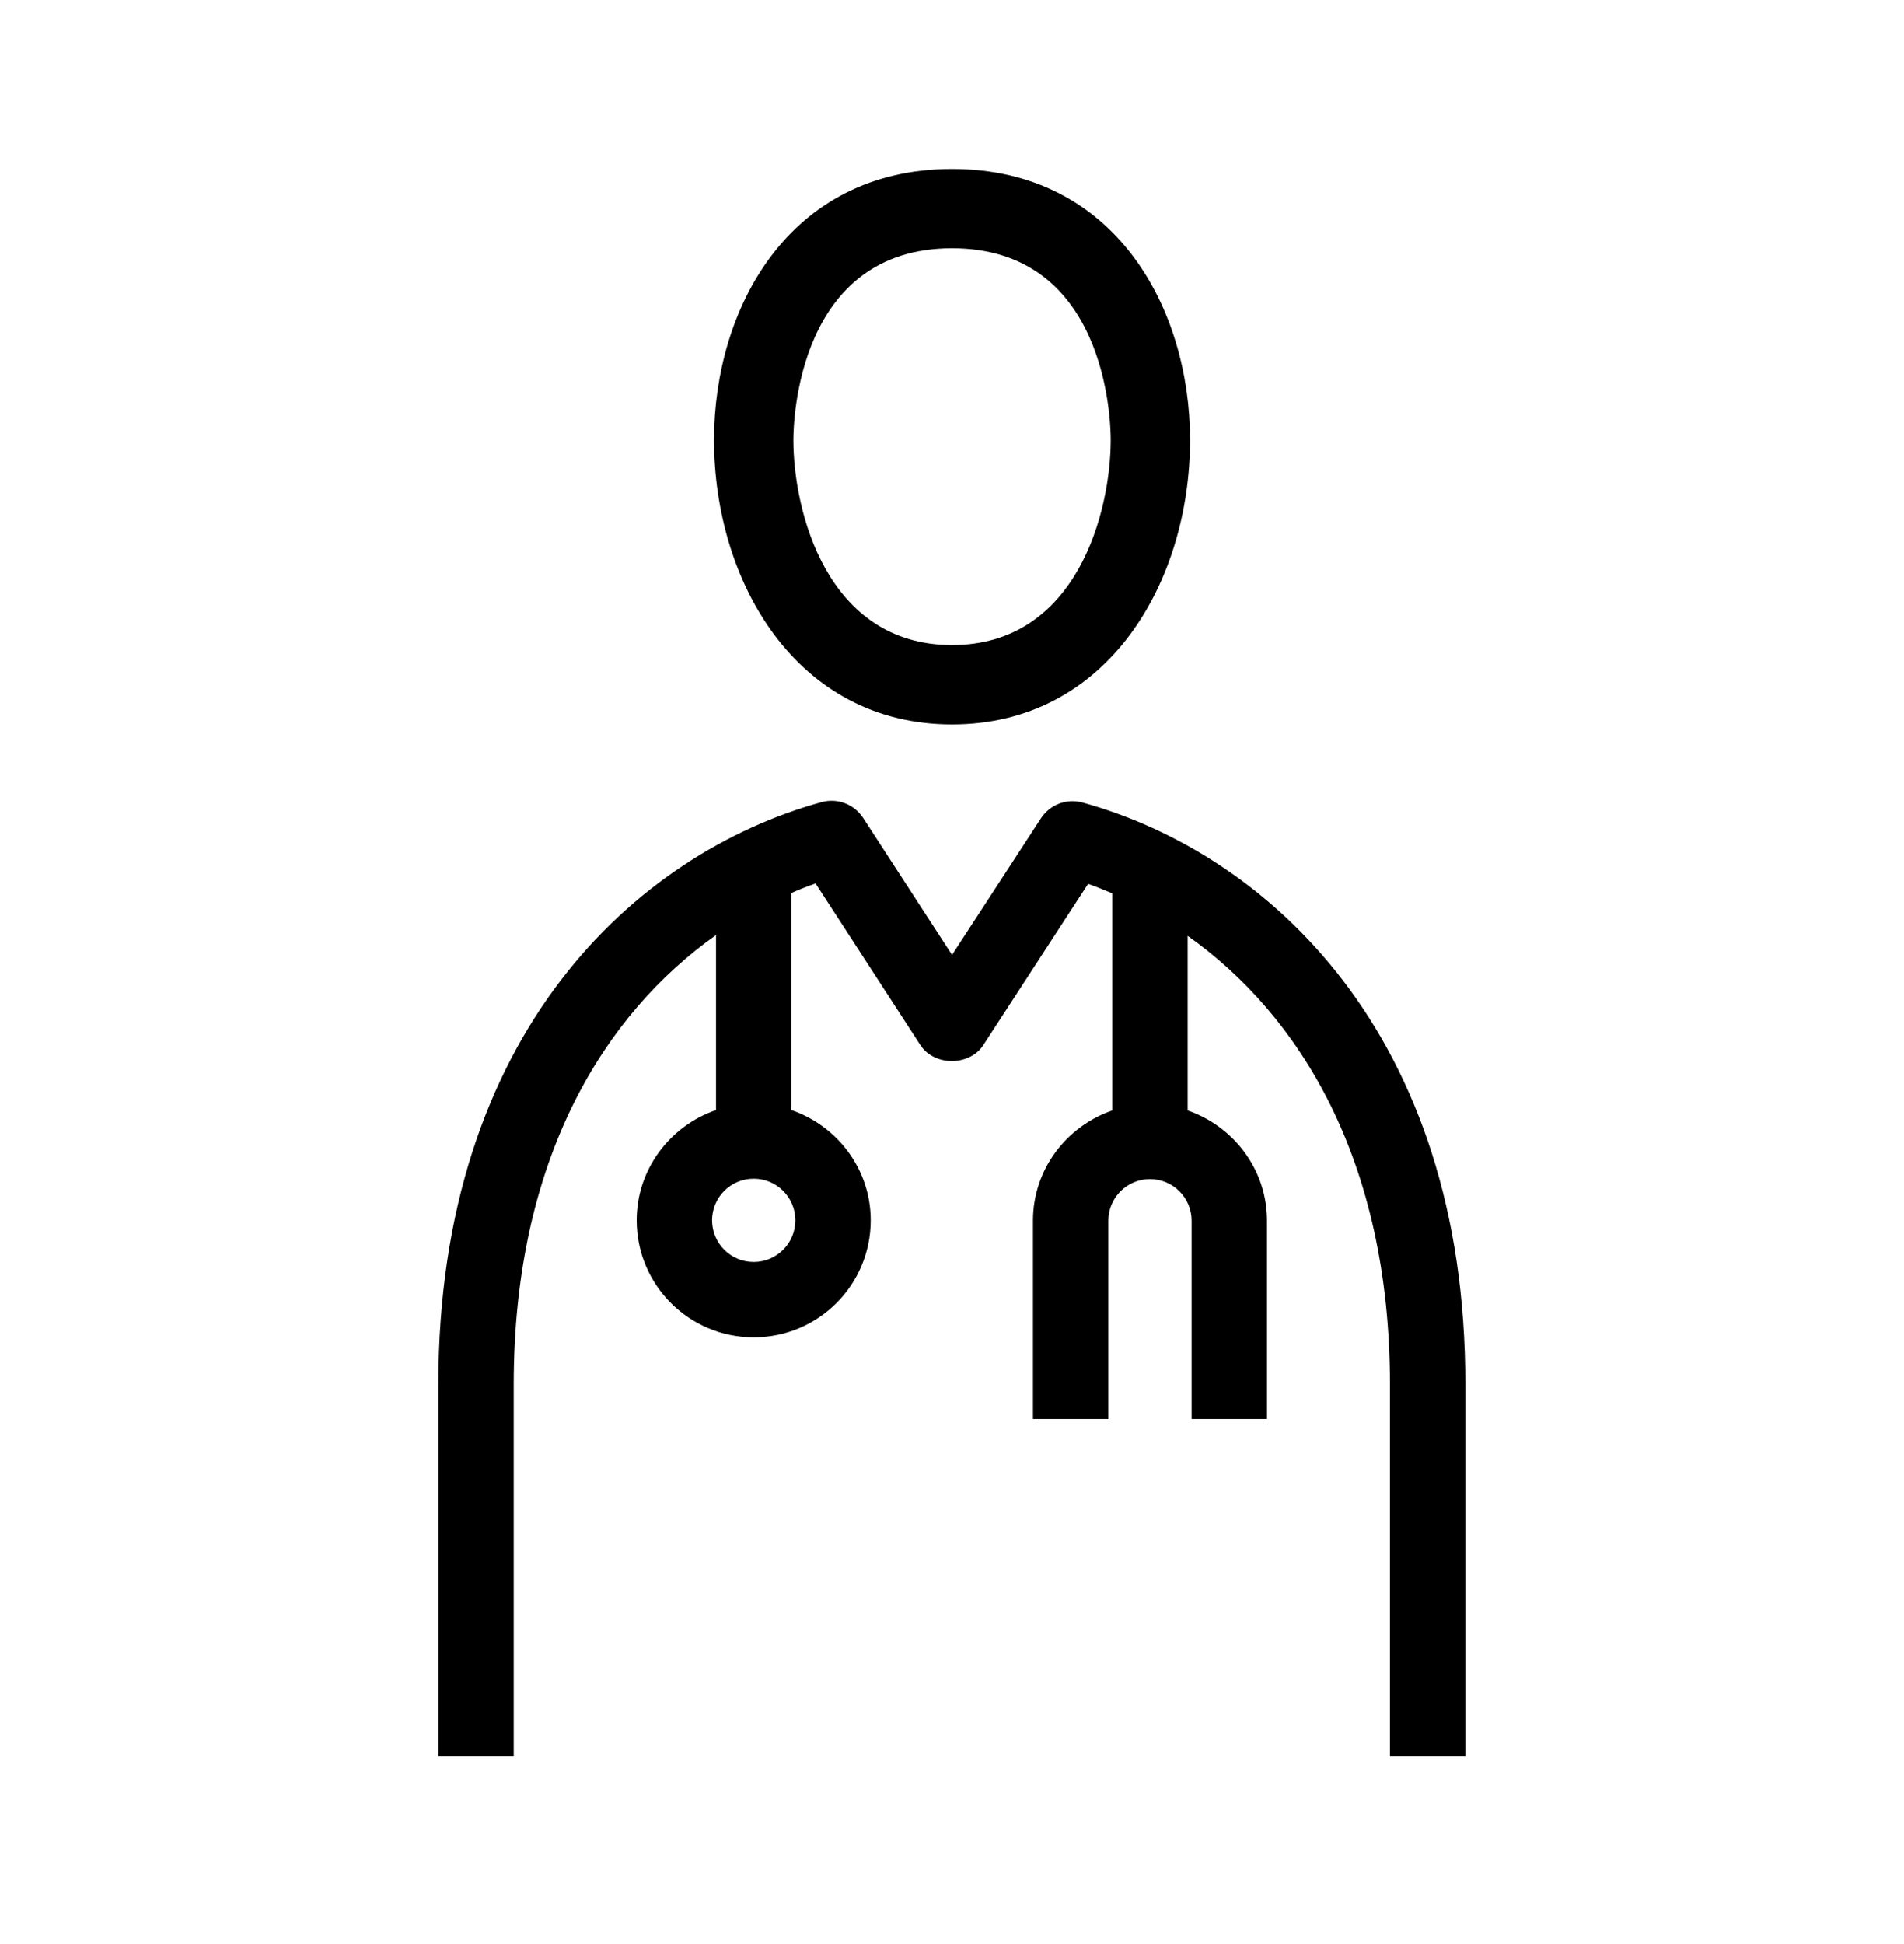
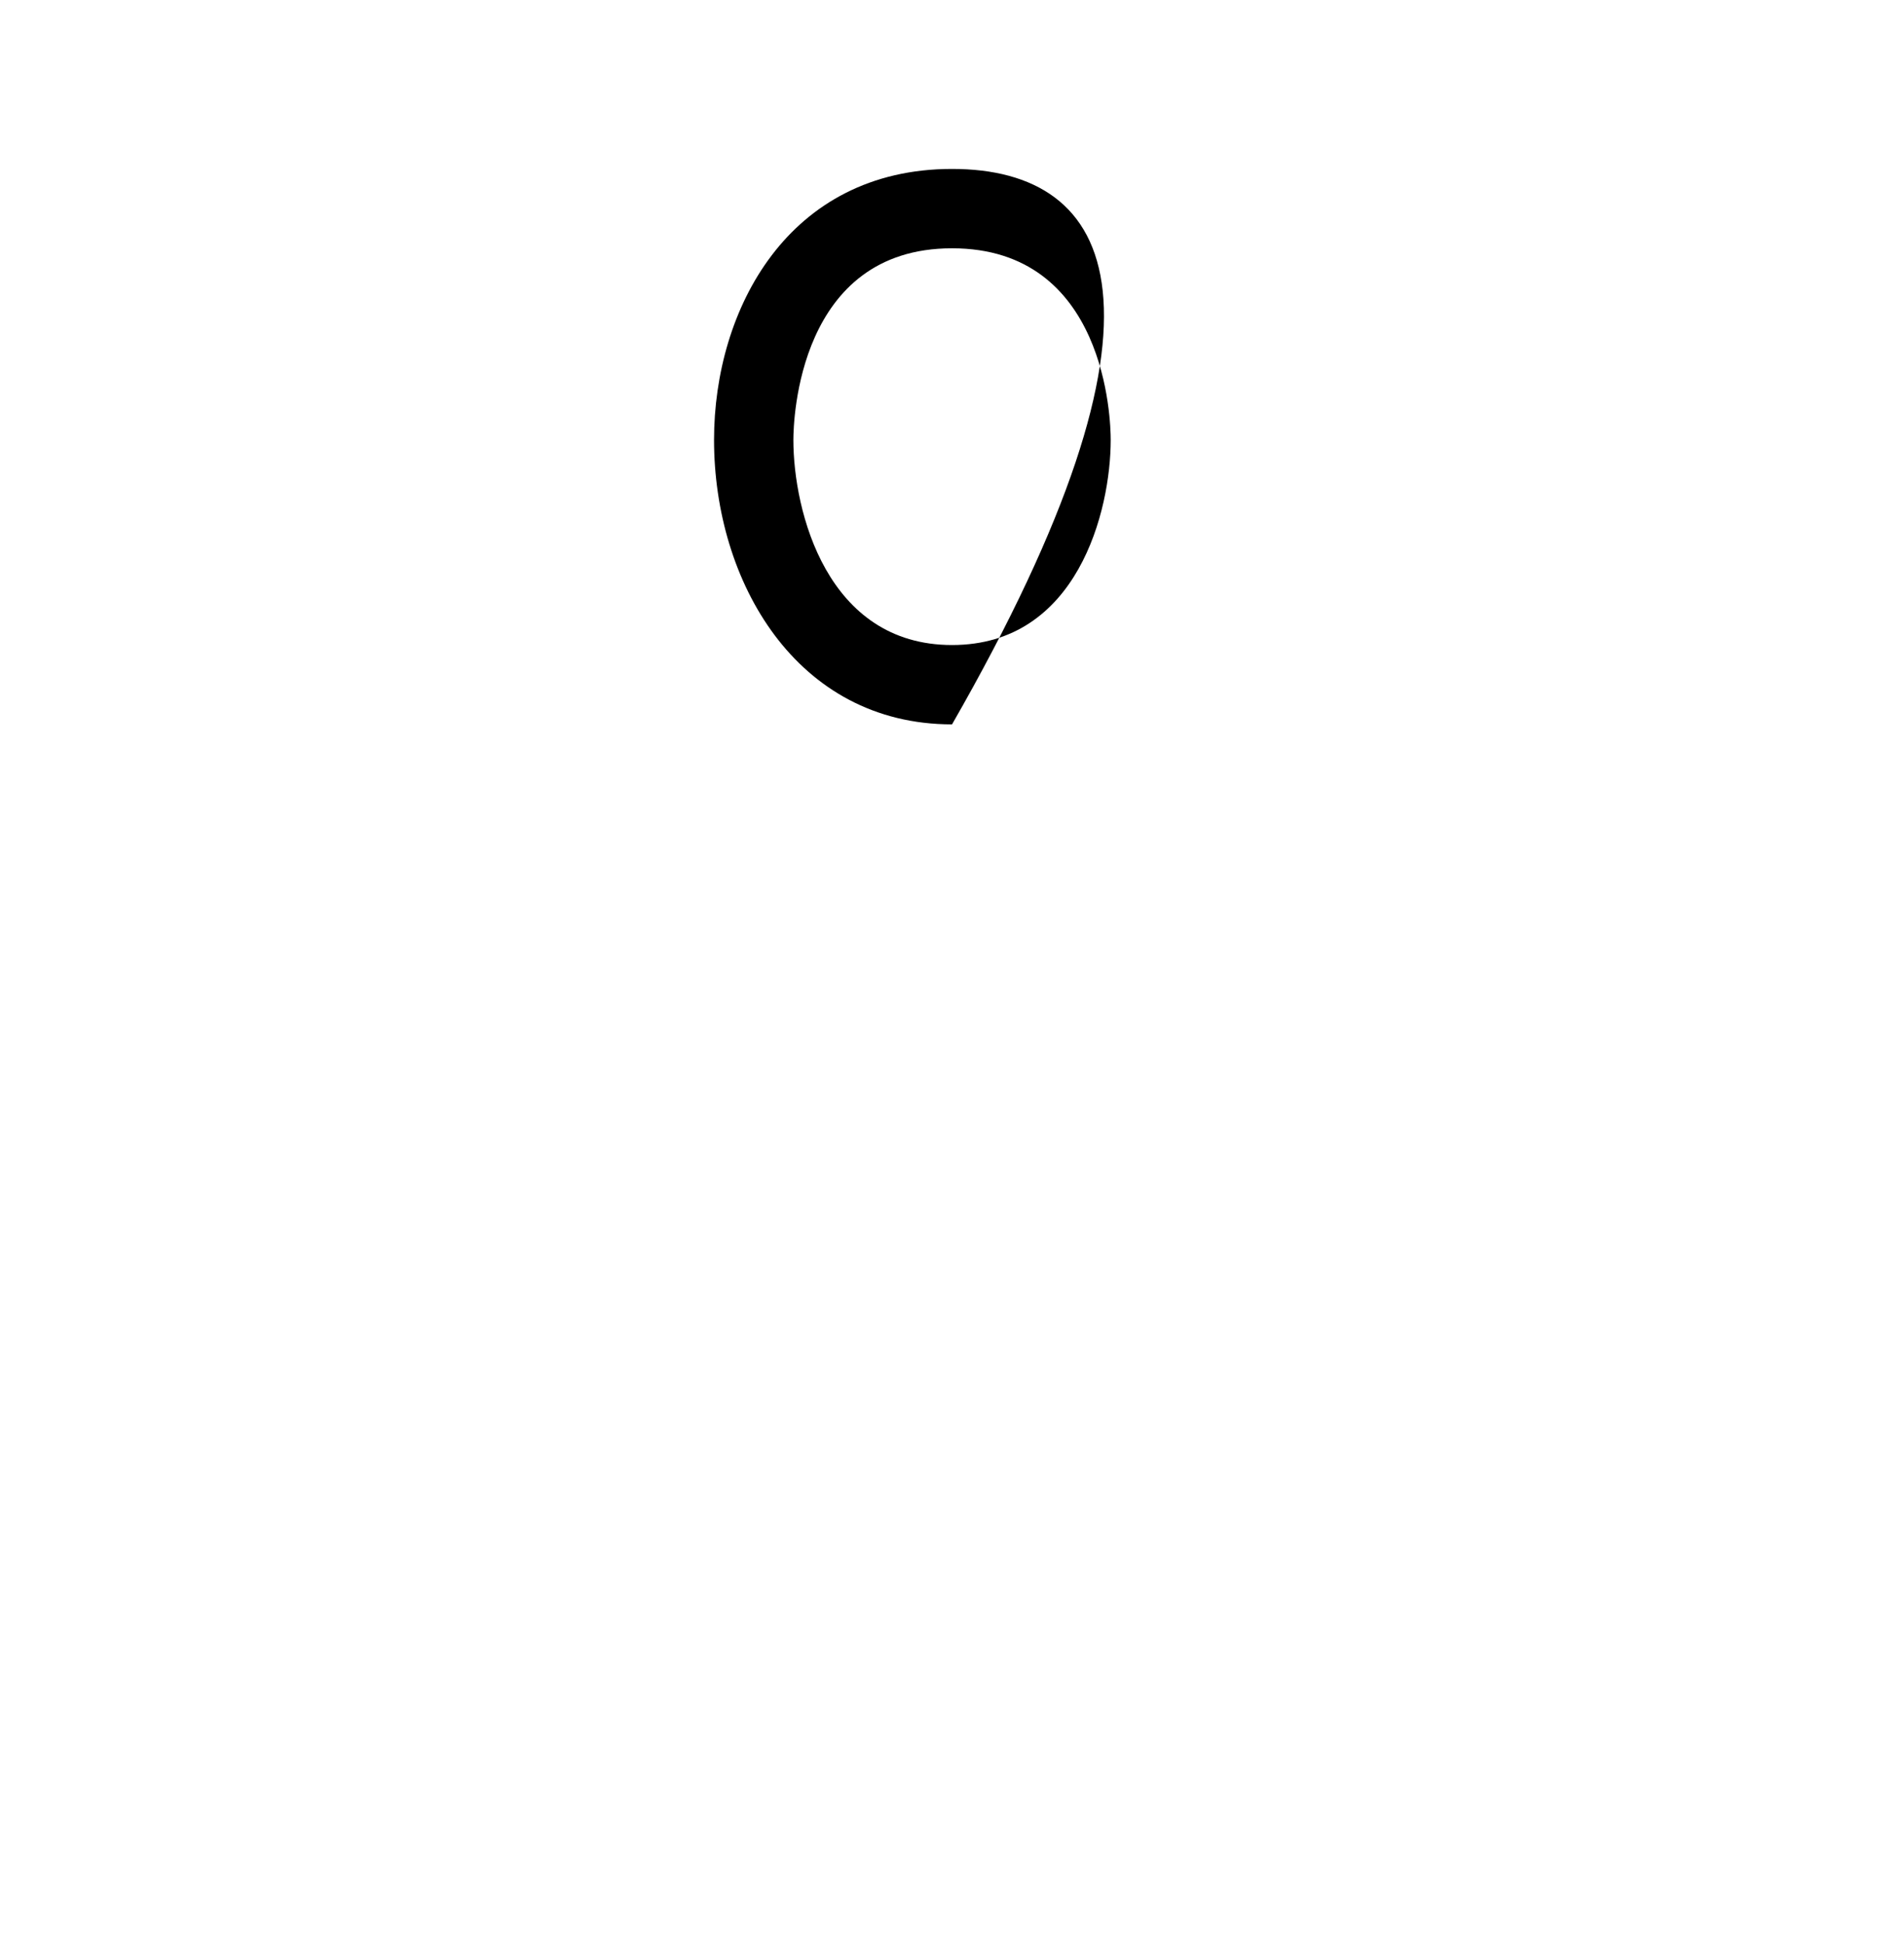
<svg xmlns="http://www.w3.org/2000/svg" width="48" height="49" viewBox="0 0 48 49" fill="none">
  <g clip-path="url(#clip0_969_2750)">
-     <path d="M27.291 20.228C26.891 20.118 26.471 20.278 26.241 20.628L24.001 24.068L21.761 20.618C21.531 20.268 21.111 20.108 20.711 20.218C16.041 21.508 11.051 26.038 11.051 34.898V44.258H12.951V34.898C12.951 29.188 15.251 25.548 18.051 23.568V27.978C16.891 28.378 16.051 29.468 16.051 30.758C16.051 32.388 17.371 33.708 19.001 33.708C20.631 33.708 21.951 32.388 21.951 30.758C21.951 29.468 21.111 28.378 19.951 27.978V22.508C20.151 22.418 20.361 22.338 20.561 22.268L23.201 26.338C23.551 26.878 24.441 26.878 24.791 26.338L27.431 22.278C27.631 22.348 27.831 22.428 28.041 22.518V27.988C26.881 28.388 26.041 29.478 26.041 30.768V35.768H27.941V30.768C27.941 30.188 28.411 29.718 28.991 29.718C29.571 29.718 30.041 30.188 30.041 30.768V35.768H31.941V30.768C31.941 29.478 31.101 28.388 29.941 27.988V23.588C32.741 25.568 35.041 29.208 35.041 34.908V44.258H36.941V34.898C36.951 26.058 31.961 21.518 27.291 20.228ZM19.001 31.808C18.421 31.808 17.951 31.338 17.951 30.758C17.951 30.178 18.421 29.708 19.001 29.708C19.581 29.708 20.051 30.178 20.051 30.758C20.051 31.338 19.581 31.808 19.001 31.808Z" fill="black" />
-     <path d="M24.001 18.258C27.941 18.258 30.001 14.648 30.001 11.088C30.001 7.798 28.131 4.258 24.001 4.258C19.871 4.258 18.001 7.798 18.001 11.088C18.001 14.648 20.071 18.258 24.001 18.258ZM24.001 6.258C27.891 6.258 28.001 10.598 28.001 11.088C28.001 12.878 27.161 16.258 24.001 16.258C20.841 16.258 20.001 12.878 20.001 11.088C20.001 10.598 20.121 6.258 24.001 6.258Z" fill="black" />
+     <path d="M24.001 18.258C30.001 7.798 28.131 4.258 24.001 4.258C19.871 4.258 18.001 7.798 18.001 11.088C18.001 14.648 20.071 18.258 24.001 18.258ZM24.001 6.258C27.891 6.258 28.001 10.598 28.001 11.088C28.001 12.878 27.161 16.258 24.001 16.258C20.841 16.258 20.001 12.878 20.001 11.088C20.001 10.598 20.121 6.258 24.001 6.258Z" fill="black" />
  </g>
  <defs>
    <clipPath id="clip0_969_2750">
      <rect width="48" height="48" fill="white" transform="translate(0 0.258)" />
    </clipPath>
  </defs>
</svg>